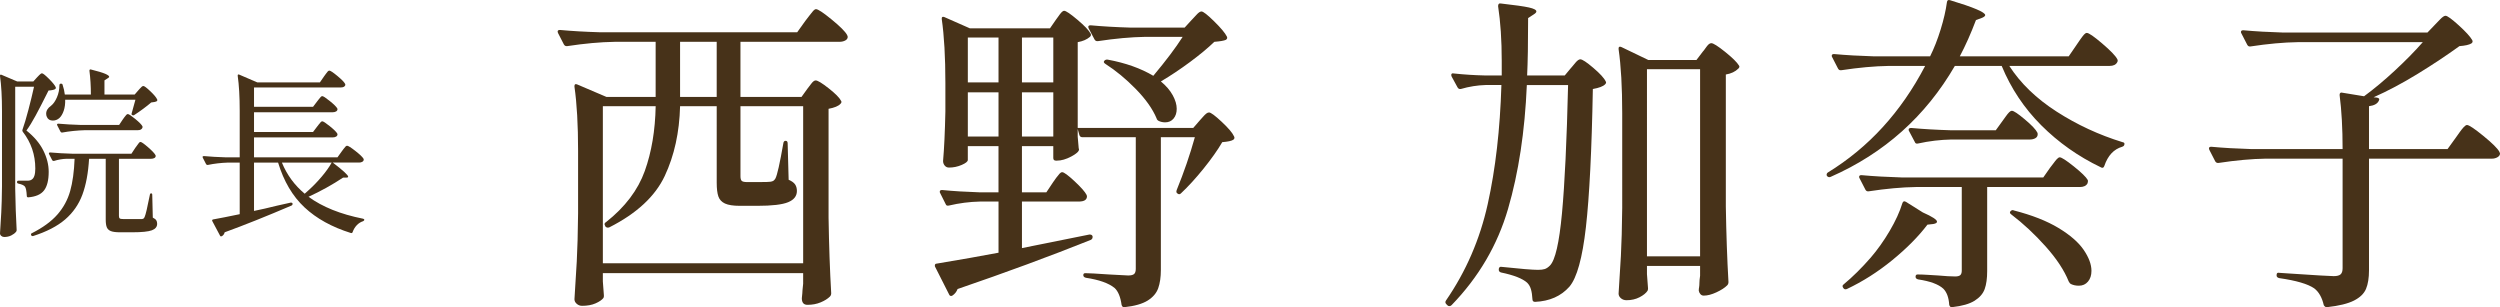
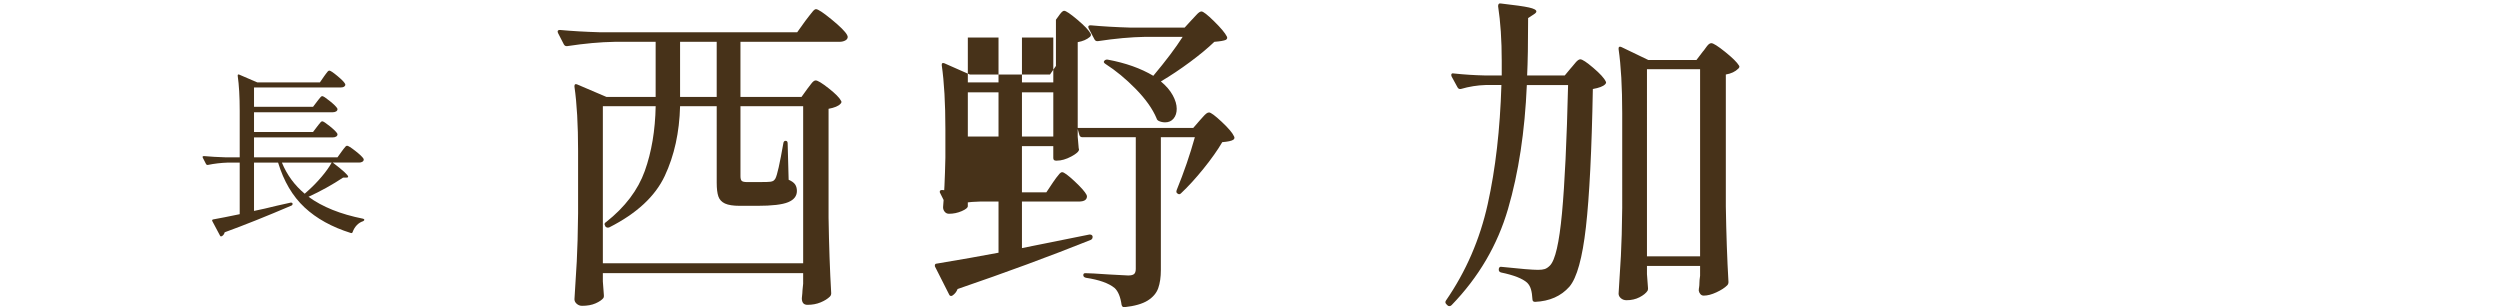
<svg xmlns="http://www.w3.org/2000/svg" id="_レイヤー_2" viewBox="0 0 276.169 33.93">
  <defs>
    <style>.cls-1{fill:#473219;}</style>
  </defs>
  <g id="img">
    <g>
      <g>
-         <path class="cls-1" d="M1.68,20.84c.027,1.667,.08,3.194,.16,4.58,0,.08-.027,.146-.08,.2-.12,.146-.293,.276-.52,.39-.227,.113-.487,.17-.78,.17-.12,0-.227-.04-.32-.12s-.14-.173-.14-.28c.053-.787,.1-1.55,.14-2.29,.04-.74,.067-1.71,.08-2.91V12.28c0-1.573-.073-2.866-.22-3.88v-.04c0-.106,.053-.14,.16-.1l1.74,.74h1.78l.4-.44c.053-.053,.14-.143,.26-.27,.12-.126,.22-.19,.3-.19,.107,0,.363,.203,.77,.61s.657,.717,.75,.93c.013,.027,.017,.057,.01,.09-.007,.034-.023,.063-.05,.09-.106,.094-.36,.154-.76,.18l-.18,.36c-.467,.934-.88,1.733-1.24,2.4-.36,.667-.7,1.22-1.02,1.66,.84,.667,1.46,1.397,1.86,2.19,.4,.793,.6,1.583,.6,2.37,0,.92-.17,1.604-.51,2.05-.34,.447-.923,.704-1.75,.77-.106,0-.16-.053-.16-.16-.027-.533-.094-.873-.2-1.02-.107-.146-.354-.26-.74-.34-.094-.026-.14-.08-.14-.16,0-.106,.053-.16,.16-.16h1c.2,0,.353-.04,.46-.12,.267-.16,.4-.566,.4-1.22,0-1.52-.46-2.873-1.38-4.06-.054-.066-.067-.14-.04-.22,.2-.56,.42-1.296,.66-2.21,.24-.913,.447-1.763,.62-2.55H1.68v11.26Zm13.26-4.5c.066-.08,.14-.18,.22-.3s.146-.21,.2-.27c.053-.06,.106-.09,.16-.09,.106,0,.383,.193,.83,.58s.723,.68,.83,.88l.02,.08c0,.106-.05,.187-.15,.24-.1,.054-.217,.08-.35,.08h-3.56v6.32c0,.134,.03,.224,.09,.27,.06,.047,.196,.07,.41,.07h2.04c.08-.013,.14-.033,.18-.06s.08-.087,.12-.18c.106-.213,.3-1.033,.58-2.46,.013-.093,.06-.14,.14-.14s.12,.054,.12,.16l.06,2.52c.187,.093,.313,.19,.38,.29,.066,.1,.1,.23,.1,.39,0,.333-.193,.573-.58,.72-.387,.146-1.113,.22-2.18,.22h-1.34c-.454,0-.79-.043-1.01-.13-.22-.086-.37-.227-.45-.42s-.12-.477-.12-.85v-6.72h-1.84c-.093,1.573-.34,2.897-.74,3.97-.4,1.073-1.033,1.983-1.9,2.73s-2.053,1.36-3.56,1.84h-.06c-.053,0-.1-.034-.14-.1v-.02c-.04-.093-.014-.16,.08-.2,1.213-.614,2.153-1.3,2.82-2.06,.667-.76,1.137-1.624,1.41-2.59,.273-.966,.437-2.156,.49-3.57h-.9c-.454,.013-.914,.093-1.38,.24h-.06c-.054,0-.1-.033-.14-.1l-.34-.66c-.014-.013-.02-.04-.02-.08,0-.066,.046-.1,.14-.1,.733,.067,1.546,.114,2.44,.14h6.54l.42-.64Zm-7.74-5.32c.013,.454-.04,.857-.16,1.21-.12,.354-.28,.624-.48,.81-.214,.187-.454,.28-.72,.28-.32,0-.54-.133-.66-.4-.053-.106-.08-.227-.08-.36,0-.333,.18-.626,.54-.88,.253-.2,.47-.51,.65-.93,.18-.42,.27-.85,.27-1.29,0-.146,.053-.22,.16-.22h.02c.106,0,.167,.047,.18,.14,.12,.36,.2,.713,.24,1.06h2.88c0-.933-.054-1.807-.16-2.62,0-.133,.06-.18,.18-.14,.746,.187,1.266,.343,1.56,.47,.293,.127,.44,.237,.44,.33,0,.054-.06,.113-.18,.18l-.34,.22v1.56h3.34l.4-.46c.04-.04,.1-.106,.18-.2,.08-.093,.15-.163,.21-.21,.06-.046,.117-.07,.17-.07,.106,0,.363,.193,.77,.58s.657,.687,.75,.9c.04,.067,.026,.133-.04,.2-.12,.067-.327,.113-.62,.14-.227,.2-.52,.434-.88,.7-.36,.267-.687,.494-.98,.68-.053,.053-.127,.06-.22,.02-.08-.04-.106-.1-.08-.18,.24-.84,.38-1.347,.42-1.52H7.2Zm2.22,3.36c-.894,.027-1.74,.114-2.54,.26h-.06c-.053,0-.1-.033-.14-.1l-.36-.7c-.014-.013-.02-.04-.02-.08,0-.067,.046-.1,.14-.1,.733,.067,1.546,.113,2.44,.14h4.28l.4-.6c.04-.053,.1-.137,.18-.25s.15-.2,.21-.26,.117-.09,.17-.09c.107,0,.38,.18,.82,.54,.44,.36,.707,.633,.8,.82,.013,.067,.007,.127-.02,.18-.08,.16-.24,.24-.48,.24h-5.82Z" />
        <path class="cls-1" d="M40.1,24.16c.093,.013,.14,.053,.14,.12,0,.067-.047,.12-.14,.16-.253,.08-.48,.223-.68,.43-.2,.207-.354,.457-.46,.75-.027,.106-.094,.146-.2,.12-2.093-.654-3.8-1.597-5.12-2.83-1.32-1.233-2.293-2.883-2.92-4.95h-2.66v5.34c.733-.146,1.58-.34,2.54-.58,.24-.053,.747-.167,1.52-.34h.04c.08,0,.133,.034,.16,.1v.06c0,.067-.033,.12-.1,.16-2.773,1.187-5.24,2.173-7.4,2.96-.053,.2-.153,.34-.3,.42-.04,.026-.083,.037-.13,.03s-.077-.037-.09-.09l-.84-1.58c-.054-.106-.027-.173,.08-.2,.747-.133,1.727-.327,2.94-.58v-5.7h-1.3c-.773,.027-1.513,.113-2.22,.26h-.06c-.054,0-.1-.033-.14-.1l-.36-.7-.02-.08c0-.066,.046-.1,.14-.1,.72,.067,1.526,.113,2.42,.14h1.54v-5.12c0-1.573-.074-2.867-.22-3.88v-.04c0-.106,.053-.14,.16-.1l2,.86h6.92l.44-.64c.053-.066,.123-.163,.21-.29,.086-.126,.16-.22,.22-.28s.116-.09,.17-.09c.12,0,.417,.197,.89,.59,.473,.394,.756,.683,.85,.87,.04,.066,.04,.133,0,.2-.08,.133-.233,.2-.46,.2h-9.6v2.14h6.52l.44-.58c.053-.067,.123-.157,.21-.27,.086-.113,.156-.197,.21-.25,.053-.053,.106-.08,.16-.08,.107,0,.383,.18,.83,.54,.447,.36,.723,.633,.83,.82l.02,.08c0,.107-.05,.19-.15,.25s-.224,.09-.37,.09h-8.7v2.18h6.52l.44-.58c.053-.066,.123-.157,.21-.27,.086-.113,.156-.196,.21-.25,.053-.053,.106-.08,.16-.08,.107,0,.383,.18,.83,.54s.723,.633,.83,.82l.02,.08c0,.107-.05,.19-.15,.25s-.224,.09-.37,.09h-8.7v2.2h9.22l.46-.64c.04-.053,.106-.144,.2-.27,.093-.127,.17-.22,.23-.28s.117-.09,.17-.09c.12,0,.423,.19,.91,.57,.486,.38,.79,.67,.91,.87l.02,.08c0,.107-.05,.19-.15,.25s-.217,.09-.35,.09h-2.92c1.133,.867,1.7,1.387,1.7,1.56,0,.067-.067,.1-.2,.1h-.36c-1.187,.787-2.46,1.493-3.82,2.12,1.533,1.12,3.54,1.927,6.02,2.42Zm-8.96-6.2c.56,1.36,1.4,2.507,2.52,3.44l.42-.38c.507-.453,.997-.96,1.47-1.52,.473-.56,.836-1.073,1.09-1.54h-5.5Z" />
      </g>
      <g>
        <path class="cls-1" d="M88.979,2.288c.097-.121,.237-.304,.419-.547,.183-.243,.328-.425,.438-.546s.212-.183,.31-.183c.219,0,.796,.383,1.731,1.148s1.5,1.331,1.695,1.695c.048,.097,.073,.17,.073,.218,0,.17-.091,.304-.273,.401s-.395,.146-.638,.146h-10.937v6.088h6.744l.656-.911c.097-.122,.237-.304,.419-.547,.183-.243,.347-.365,.492-.365,.219,0,.698,.292,1.44,.875,.741,.583,1.197,1.045,1.367,1.385,.073,.097,.048,.207-.073,.328-.219,.243-.656,.425-1.312,.547v12.03c.048,3.038,.146,5.82,.292,8.348,0,.146-.049,.267-.146,.365-.244,.243-.583,.456-1.021,.638-.438,.183-.924,.273-1.458,.273-.414,0-.62-.243-.62-.729,.048-.438,.073-.729,.073-.875l.073-.729v-1.167h-22.127v.912l.109,1.458c.024,.121,.012,.243-.037,.365-.17,.218-.462,.419-.875,.601-.414,.183-.912,.273-1.495,.273-.219,0-.414-.073-.583-.219-.17-.146-.255-.316-.255-.51,.097-1.434,.182-2.825,.255-4.174,.073-1.349,.122-3.117,.146-5.304v-6.926c0-2.867-.134-5.225-.401-7.072v-.073c0-.194,.097-.255,.292-.182l3.244,1.385h5.432V4.621h-4.557c-1.556,.024-3.293,.183-5.213,.474h-.073c-.122,0-.219-.061-.292-.182l-.656-1.276-.037-.146c0-.122,.085-.182,.255-.182,1.312,.122,2.782,.207,4.411,.255h21.799l.912-1.276Zm-22.383,9.442V29.081h22.127V11.729h-6.926v7.728c0,.268,.049,.444,.146,.528,.097,.085,.292,.128,.583,.128h1.276c.729,0,1.167-.012,1.312-.037,.146-.024,.255-.061,.328-.109,.073-.048,.146-.133,.219-.255,.194-.365,.486-1.665,.875-3.901,.024-.169,.109-.255,.255-.255,.146,0,.219,.097,.219,.292l.109,4.01c.34,.146,.577,.316,.711,.51,.133,.195,.201,.438,.201,.729,0,.559-.322,.972-.966,1.239-.644,.268-1.78,.401-3.408,.401h-1.932c-.729,0-1.276-.085-1.641-.255-.364-.169-.607-.431-.729-.784-.122-.352-.182-.856-.182-1.513V11.729h-4.046c-.073,2.892-.638,5.462-1.695,7.71-1.057,2.248-3.093,4.137-6.106,5.668-.17,.073-.316,.049-.438-.073l-.036-.073c-.049-.097-.073-.158-.073-.182,0-.097,.061-.182,.183-.255,2.09-1.652,3.511-3.53,4.265-5.632,.753-2.102,1.154-4.49,1.203-7.163h-5.833Zm8.53-7.109v6.088h4.046V4.621h-4.046Z" />
-         <path class="cls-1" d="M116.647,2.178c.097-.121,.194-.255,.292-.401,.097-.146,.201-.279,.31-.401s.212-.182,.31-.182c.194,0,.68,.328,1.458,.984,.777,.656,1.263,1.167,1.458,1.531,.073,.122,.048,.243-.073,.364-.341,.292-.79,.487-1.349,.583V14.135h12.759l.729-.838c.073-.073,.183-.194,.328-.365,.146-.169,.273-.297,.383-.383,.109-.084,.212-.127,.31-.127,.194,0,.662,.346,1.403,1.039,.741,.692,1.197,1.233,1.367,1.622,.073,.146,.036,.268-.109,.365-.195,.122-.596,.207-1.203,.255-.51,.875-1.197,1.847-2.06,2.917-.863,1.07-1.695,1.981-2.497,2.734-.122,.122-.243,.134-.365,.037-.146-.073-.182-.207-.109-.401,.802-1.969,1.47-3.913,2.005-5.833h-3.755v14.655c0,.802-.098,1.476-.292,2.023-.195,.547-.583,1.002-1.167,1.367-.583,.364-1.435,.607-2.552,.729h-.073c-.122,0-.207-.085-.255-.255-.122-.875-.377-1.495-.766-1.859-.656-.535-1.713-.912-3.171-1.13-.195-.048-.292-.146-.292-.292,0-.146,.073-.219,.219-.219,.365,0,1.251,.049,2.661,.146l2.078,.109c.315,0,.534-.055,.656-.164,.121-.109,.182-.297,.182-.565V15.156h-5.906c-.17,0-.279-.084-.328-.255l-.182-.656v.838l.109,1.276,.037,.146c0,.219-.286,.48-.857,.784-.571,.304-1.1,.456-1.585,.456h-.109c-.195,0-.292-.097-.292-.292v-1.312h-3.463v5.104h2.698l.729-1.094c.073-.121,.188-.285,.346-.492,.158-.207,.286-.365,.383-.474,.097-.109,.194-.164,.292-.164,.194,0,.65,.334,1.367,1.002,.716,.669,1.16,1.173,1.331,1.513l.037,.146c0,.389-.304,.583-.912,.583h-6.27v5.14l7.437-1.495h.073c.146,0,.242,.061,.292,.183v.109c0,.122-.061,.218-.183,.292-4.496,1.799-9.405,3.609-14.727,5.432-.122,.315-.316,.559-.583,.729-.024,.024-.073,.037-.146,.037-.098,0-.17-.061-.219-.183l-1.531-3.025c-.024-.024-.036-.073-.036-.146,0-.146,.073-.219,.218-.219,2.625-.438,4.897-.838,6.817-1.203v-5.65h-2.078c-1.118,.024-2.248,.17-3.39,.437-.195,.049-.316,0-.365-.146l-.62-1.24c-.024-.024-.037-.073-.037-.146,0-.122,.085-.182,.255-.182,1.239,.122,2.612,.207,4.119,.255h2.114v-5.104h-3.39v1.531c0,.17-.225,.353-.674,.547-.45,.195-.917,.292-1.403,.292-.195,0-.353-.073-.474-.219s-.182-.315-.182-.51c.121-1.361,.206-3.184,.255-5.468v-3.135c0-2.868-.134-5.225-.401-7.072v-.073c0-.17,.097-.219,.292-.146l2.807,1.239h8.858l.656-.948Zm-6.343,6.926V4.147h-3.39v4.958h3.39Zm-3.39,1.094v4.885h3.39v-4.885h-3.39Zm9.442-1.094V4.147h-3.463v4.958h3.463Zm-3.463,1.094v4.885h3.463v-4.885h-3.463Zm18.774-8.02c.121-.121,.292-.303,.51-.547,.219-.243,.401-.364,.547-.364,.194,0,.662,.364,1.403,1.094,.741,.729,1.208,1.288,1.403,1.677,.073,.146,.037,.268-.109,.364-.219,.098-.644,.17-1.276,.219-.705,.681-1.598,1.422-2.679,2.224-1.082,.802-2.157,1.52-3.226,2.151,.583,.486,1.021,.997,1.312,1.531,.292,.535,.437,1.033,.437,1.495,0,.438-.115,.796-.346,1.075-.231,.28-.541,.419-.93,.419-.243,0-.474-.048-.692-.146-.146-.073-.231-.17-.255-.292-.438-1.045-1.203-2.126-2.296-3.245-1.094-1.117-2.212-2.041-3.354-2.771-.195-.121-.231-.243-.109-.364,.097-.097,.219-.133,.365-.109,1.969,.364,3.646,.96,5.031,1.786,1.385-1.652,2.466-3.086,3.244-4.302h-4.156c-1.555,.025-3.293,.183-5.213,.474h-.073c-.122,0-.219-.061-.292-.182l-.656-1.24-.037-.146c0-.122,.085-.183,.255-.183,1.312,.122,2.782,.207,4.411,.255h5.979l.802-.875Z" />
+         <path class="cls-1" d="M116.647,2.178c.097-.121,.194-.255,.292-.401,.097-.146,.201-.279,.31-.401s.212-.182,.31-.182c.194,0,.68,.328,1.458,.984,.777,.656,1.263,1.167,1.458,1.531,.073,.122,.048,.243-.073,.364-.341,.292-.79,.487-1.349,.583V14.135h12.759l.729-.838c.073-.073,.183-.194,.328-.365,.146-.169,.273-.297,.383-.383,.109-.084,.212-.127,.31-.127,.194,0,.662,.346,1.403,1.039,.741,.692,1.197,1.233,1.367,1.622,.073,.146,.036,.268-.109,.365-.195,.122-.596,.207-1.203,.255-.51,.875-1.197,1.847-2.06,2.917-.863,1.07-1.695,1.981-2.497,2.734-.122,.122-.243,.134-.365,.037-.146-.073-.182-.207-.109-.401,.802-1.969,1.47-3.913,2.005-5.833h-3.755v14.655c0,.802-.098,1.476-.292,2.023-.195,.547-.583,1.002-1.167,1.367-.583,.364-1.435,.607-2.552,.729h-.073c-.122,0-.207-.085-.255-.255-.122-.875-.377-1.495-.766-1.859-.656-.535-1.713-.912-3.171-1.13-.195-.048-.292-.146-.292-.292,0-.146,.073-.219,.219-.219,.365,0,1.251,.049,2.661,.146l2.078,.109c.315,0,.534-.055,.656-.164,.121-.109,.182-.297,.182-.565V15.156h-5.906c-.17,0-.279-.084-.328-.255l-.182-.656v.838l.109,1.276,.037,.146c0,.219-.286,.48-.857,.784-.571,.304-1.1,.456-1.585,.456h-.109c-.195,0-.292-.097-.292-.292v-1.312h-3.463v5.104h2.698l.729-1.094c.073-.121,.188-.285,.346-.492,.158-.207,.286-.365,.383-.474,.097-.109,.194-.164,.292-.164,.194,0,.65,.334,1.367,1.002,.716,.669,1.16,1.173,1.331,1.513l.037,.146c0,.389-.304,.583-.912,.583h-6.27v5.14l7.437-1.495h.073c.146,0,.242,.061,.292,.183v.109c0,.122-.061,.218-.183,.292-4.496,1.799-9.405,3.609-14.727,5.432-.122,.315-.316,.559-.583,.729-.024,.024-.073,.037-.146,.037-.098,0-.17-.061-.219-.183l-1.531-3.025c-.024-.024-.036-.073-.036-.146,0-.146,.073-.219,.218-.219,2.625-.438,4.897-.838,6.817-1.203v-5.65h-2.078c-1.118,.024-2.248,.17-3.39,.437-.195,.049-.316,0-.365-.146l-.62-1.24c-.024-.024-.037-.073-.037-.146,0-.122,.085-.182,.255-.182,1.239,.122,2.612,.207,4.119,.255h2.114h-3.39v1.531c0,.17-.225,.353-.674,.547-.45,.195-.917,.292-1.403,.292-.195,0-.353-.073-.474-.219s-.182-.315-.182-.51c.121-1.361,.206-3.184,.255-5.468v-3.135c0-2.868-.134-5.225-.401-7.072v-.073c0-.17,.097-.219,.292-.146l2.807,1.239h8.858l.656-.948Zm-6.343,6.926V4.147h-3.39v4.958h3.39Zm-3.39,1.094v4.885h3.39v-4.885h-3.39Zm9.442-1.094V4.147h-3.463v4.958h3.463Zm-3.463,1.094v4.885h3.463v-4.885h-3.463Zm18.774-8.02c.121-.121,.292-.303,.51-.547,.219-.243,.401-.364,.547-.364,.194,0,.662,.364,1.403,1.094,.741,.729,1.208,1.288,1.403,1.677,.073,.146,.037,.268-.109,.364-.219,.098-.644,.17-1.276,.219-.705,.681-1.598,1.422-2.679,2.224-1.082,.802-2.157,1.52-3.226,2.151,.583,.486,1.021,.997,1.312,1.531,.292,.535,.437,1.033,.437,1.495,0,.438-.115,.796-.346,1.075-.231,.28-.541,.419-.93,.419-.243,0-.474-.048-.692-.146-.146-.073-.231-.17-.255-.292-.438-1.045-1.203-2.126-2.296-3.245-1.094-1.117-2.212-2.041-3.354-2.771-.195-.121-.231-.243-.109-.364,.097-.097,.219-.133,.365-.109,1.969,.364,3.646,.96,5.031,1.786,1.385-1.652,2.466-3.086,3.244-4.302h-4.156c-1.555,.025-3.293,.183-5.213,.474h-.073c-.122,0-.219-.061-.292-.182l-.656-1.24-.037-.146c0-.122,.085-.183,.255-.183,1.312,.122,2.782,.207,4.411,.255h5.979l.802-.875Z" />
        <path class="cls-1" d="M173.588,7.464c.097-.122,.249-.304,.456-.547,.206-.243,.383-.365,.528-.365,.219,0,.699,.316,1.44,.948,.741,.632,1.197,1.13,1.367,1.495,.073,.098,.048,.207-.073,.328-.219,.219-.669,.389-1.349,.51-.122,6.757-.377,11.842-.765,15.256-.389,3.415-.997,5.608-1.823,6.58-.924,1.045-2.188,1.604-3.792,1.677-.195,0-.292-.097-.292-.292-.024-.438-.079-.802-.164-1.094-.085-.292-.225-.535-.419-.729-.511-.461-1.471-.838-2.88-1.13-.17-.048-.255-.146-.255-.292v-.073c0-.097,.03-.169,.091-.219,.06-.048,.14-.06,.237-.036,2.065,.219,3.402,.328,4.01,.328,.316,0,.565-.03,.748-.091,.182-.061,.37-.188,.565-.383,.583-.583,1.026-2.509,1.331-5.778,.304-3.269,.529-7.989,.674-14.163h-4.557c-.219,5.128-.911,9.691-2.078,13.688-1.167,3.998-3.245,7.541-6.234,10.626-.073,.073-.152,.109-.237,.109-.085,0-.152-.024-.201-.073l-.146-.146c-.122-.122-.134-.255-.037-.401,2.211-3.208,3.749-6.756,4.611-10.645,.862-3.888,1.367-8.275,1.513-13.16h-1.75c-.899,.025-1.811,.17-2.734,.438h-.109c-.098,0-.183-.06-.255-.182l-.656-1.203-.037-.146c0-.17,.097-.231,.292-.183,1.142,.122,2.284,.195,3.426,.219h1.859v-1.604c0-2.284-.134-4.301-.401-6.051,0-.243,.109-.34,.328-.292,1.506,.17,2.533,.316,3.08,.438,.547,.122,.82,.268,.82,.438,0,.097-.097,.207-.292,.328l-.62,.401c0,2.795-.037,4.909-.109,6.343h4.156l.729-.875Zm8.348,22.82l.109,1.458c.024,.122,.012,.243-.036,.365-.17,.267-.468,.51-.893,.729-.426,.219-.906,.328-1.44,.328-.244,0-.45-.073-.62-.219-.17-.146-.255-.316-.255-.51,.097-1.434,.182-2.825,.255-4.174,.073-1.349,.122-3.117,.146-5.304V12.495c0-2.867-.134-5.225-.401-7.072v-.073c0-.097,.03-.158,.091-.182,.061-.024,.14-.012,.237,.037l2.953,1.421h5.322l.692-.911c.073-.073,.176-.206,.31-.401,.133-.194,.249-.334,.346-.419,.097-.085,.194-.127,.292-.127,.218,0,.729,.322,1.531,.966,.802,.645,1.312,1.148,1.531,1.513,.073,.097,.048,.207-.073,.328-.34,.34-.802,.559-1.385,.656v14.582c.049,3.039,.146,5.821,.292,8.348,0,.146-.049,.267-.146,.365-.268,.267-.663,.522-1.185,.765-.523,.243-.991,.365-1.404,.365-.146,0-.268-.055-.364-.164-.098-.109-.158-.237-.182-.383,0-.146,.012-.268,.036-.365,.024-.146,.037-.316,.037-.51,0-.194,.024-.449,.073-.766v-1.093h-5.869v.911Zm0-22.638V28.316h5.869V7.646h-5.869Z" />
-         <path class="cls-1" d="M229.398,4.949c.097-.146,.231-.34,.401-.583,.17-.243,.31-.425,.419-.547s.212-.182,.31-.182c.219,0,.784,.389,1.695,1.167,.912,.778,1.464,1.349,1.659,1.713,.073,.122,.073,.243,0,.364-.146,.268-.425,.401-.838,.401h-11.082c1.239,1.92,2.983,3.604,5.231,5.049,2.248,1.446,4.672,2.57,7.273,3.372,.146,.024,.219,.085,.219,.182,0,.098-.025,.17-.073,.219-.049,.049-.109,.085-.182,.109-.924,.268-1.58,.973-1.969,2.115-.073,.218-.207,.268-.401,.146-2.479-1.19-4.666-2.734-6.562-4.629-1.896-1.896-3.354-4.083-4.375-6.562h-5.176c-3.232,5.565-7.801,9.648-13.707,12.249-.146,.073-.279,.049-.401-.073-.049-.048-.067-.115-.055-.201,.012-.085,.055-.151,.128-.2,4.52-2.771,8.104-6.695,10.753-11.775h-4.046c-1.555,.024-3.293,.183-5.213,.474h-.109c-.097,0-.182-.061-.255-.182l-.656-1.276c-.024-.024-.037-.073-.037-.146,0-.122,.085-.182,.255-.182,1.336,.122,2.819,.207,4.447,.255h6.161c.438-.875,.826-1.865,1.167-2.971s.571-2.108,.693-3.008c.024-.219,.146-.292,.364-.219,2.576,.778,3.864,1.325,3.864,1.641,0,.098-.109,.195-.328,.292l-.692,.255c-.56,1.482-1.155,2.819-1.787,4.01h12.03l.875-1.276Zm-18.847,17.352l1.859,1.167c1.044,.462,1.567,.802,1.567,1.021,0,.122-.134,.207-.401,.255l-.656,.073c-.997,1.312-2.291,2.619-3.882,3.918-1.592,1.3-3.263,2.363-5.012,3.19-.17,.073-.304,.036-.401-.109-.122-.17-.109-.304,.037-.401,.996-.826,1.993-1.811,2.989-2.953,.753-.875,1.452-1.859,2.096-2.953,.644-1.094,1.112-2.114,1.403-3.062,.073-.219,.206-.267,.401-.146Zm15.931-3.791c.121-.146,.243-.304,.364-.474,.122-.169,.243-.322,.365-.456,.121-.133,.23-.201,.328-.201,.194,0,.711,.334,1.549,1.003s1.354,1.172,1.549,1.513c.024,.122,.012,.243-.037,.364-.146,.268-.425,.401-.838,.401h-10.244v9.295c0,.802-.091,1.458-.273,1.969s-.553,.941-1.112,1.294c-.559,.352-1.385,.589-2.479,.711h-.073c-.122,0-.207-.085-.255-.255-.049-.802-.268-1.397-.656-1.786-.535-.486-1.458-.827-2.771-1.021-.195-.048-.292-.146-.292-.292,0-.169,.073-.255,.219-.255,.316,0,.668,.013,1.057,.037,.389,.024,.79,.049,1.203,.073,.802,.073,1.434,.109,1.896,.109,.267,0,.456-.048,.565-.146,.109-.097,.164-.267,.164-.51v-9.223h-5.067c-1.556,.024-3.293,.182-5.213,.474h-.109c-.097,0-.182-.06-.255-.182l-.656-1.276c-.025-.024-.037-.073-.037-.146,0-.121,.085-.182,.255-.182,1.336,.122,2.819,.207,4.447,.255h15.639l.766-1.094Zm-10.9-3.099c-1.239,.024-2.467,.17-3.682,.438-.195,.049-.316,0-.365-.146l-.656-1.239c-.024-.024-.036-.073-.036-.146,0-.121,.097-.182,.292-.182,1.312,.122,2.782,.207,4.411,.255h4.921l.766-1.058c.073-.097,.182-.249,.328-.456,.146-.206,.273-.364,.383-.474s.212-.164,.31-.164c.194,0,.668,.316,1.422,.948,.753,.632,1.215,1.118,1.385,1.458,.024,.049,.037,.109,.037,.182,0,.195-.085,.341-.255,.438-.17,.098-.377,.146-.62,.146h-8.64Zm6.525,7.911c.121-.122,.243-.146,.364-.073,1.993,.511,3.633,1.155,4.921,1.932,1.288,.778,2.217,1.586,2.789,2.424,.571,.838,.857,1.61,.857,2.315,0,.486-.127,.881-.383,1.185s-.589,.456-1.002,.456c-.341,0-.632-.061-.875-.182-.097-.049-.182-.146-.255-.292-.486-1.215-1.331-2.497-2.533-3.846-1.203-1.349-2.473-2.533-3.81-3.554-.17-.121-.195-.243-.073-.364Z" />
-         <path class="cls-1" d="M269.024,2.688c.097-.097,.273-.279,.528-.546,.255-.267,.456-.401,.602-.401,.194,0,.68,.353,1.458,1.057,.777,.706,1.276,1.252,1.494,1.641,.073,.146,.037,.268-.109,.365-.243,.146-.681,.243-1.312,.292-1.41,1.021-2.947,2.042-4.611,3.062-1.665,1.021-3.287,1.884-4.867,2.588l.364,.036c.243,.049,.316,.159,.219,.328-.146,.341-.51,.547-1.093,.62v4.739h8.676l.948-1.312c.122-.169,.255-.358,.401-.565,.146-.206,.292-.388,.438-.547,.146-.158,.267-.237,.365-.237,.219,0,.82,.401,1.804,1.203,.984,.802,1.573,1.385,1.768,1.75,.049,.098,.073,.159,.073,.183,0,.17-.091,.31-.273,.419-.183,.109-.396,.164-.638,.164h-13.561v12.321c0,.851-.109,1.537-.328,2.06s-.663,.954-1.331,1.294c-.669,.34-1.659,.583-2.971,.729h-.073c-.098,0-.195-.073-.292-.219-.195-.851-.547-1.471-1.057-1.859-.706-.486-1.993-.862-3.864-1.13-.195-.048-.292-.146-.292-.292v-.037c0-.219,.097-.304,.292-.255l1.094,.073c2.916,.195,4.557,.292,4.921,.292,.365,0,.62-.066,.766-.2,.146-.133,.219-.358,.219-.675v-12.103h-8.494c-1.556,.024-3.293,.182-5.213,.474h-.073c-.122,0-.219-.061-.292-.183l-.656-1.276-.036-.146c0-.122,.085-.183,.255-.183,1.312,.122,2.783,.207,4.411,.255h10.098c0-2.284-.109-4.265-.328-5.942v-.073c0-.073,.024-.133,.073-.183,.049-.048,.109-.06,.183-.036l2.442,.401c1.094-.802,2.229-1.75,3.408-2.843,1.179-1.094,2.206-2.139,3.081-3.135h-13.816c-1.556,.024-3.293,.182-5.213,.474h-.109c-.098,0-.183-.061-.255-.183l-.656-1.276c-.024-.024-.036-.073-.036-.146,0-.122,.084-.183,.255-.183,1.336,.122,2.819,.207,4.447,.255h15.894l.875-.912Z" />
      </g>
    </g>
  </g>
</svg>